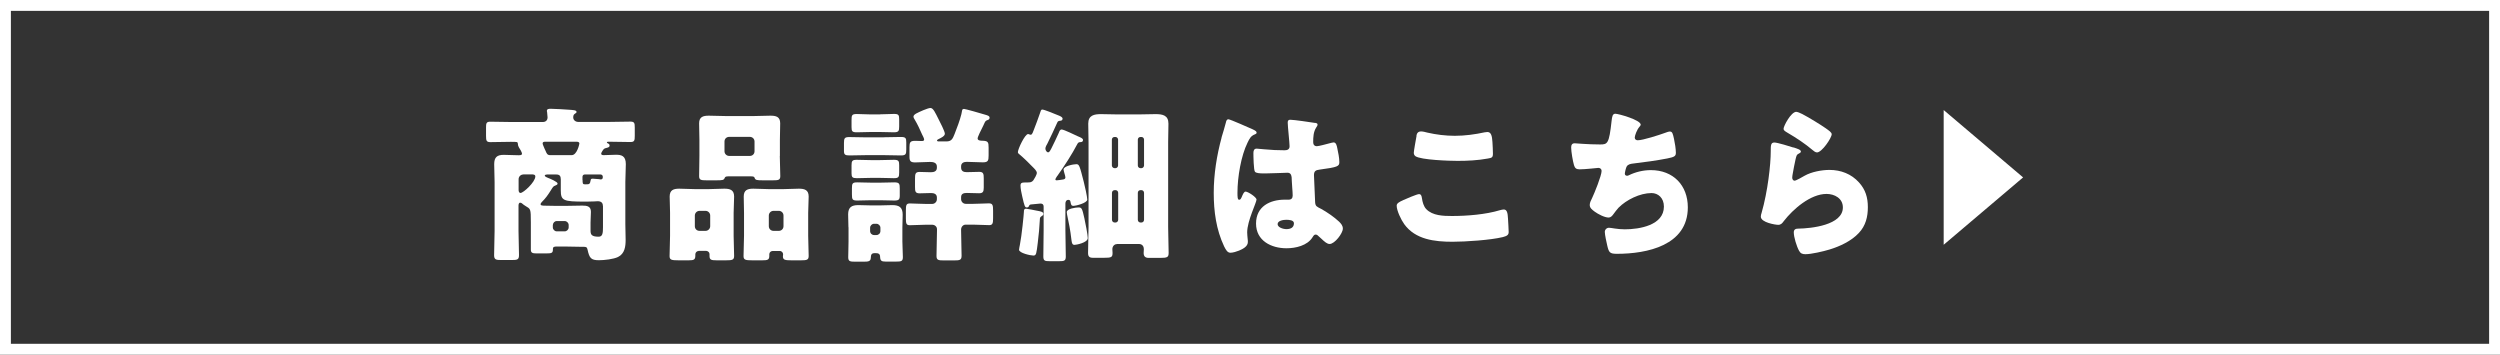
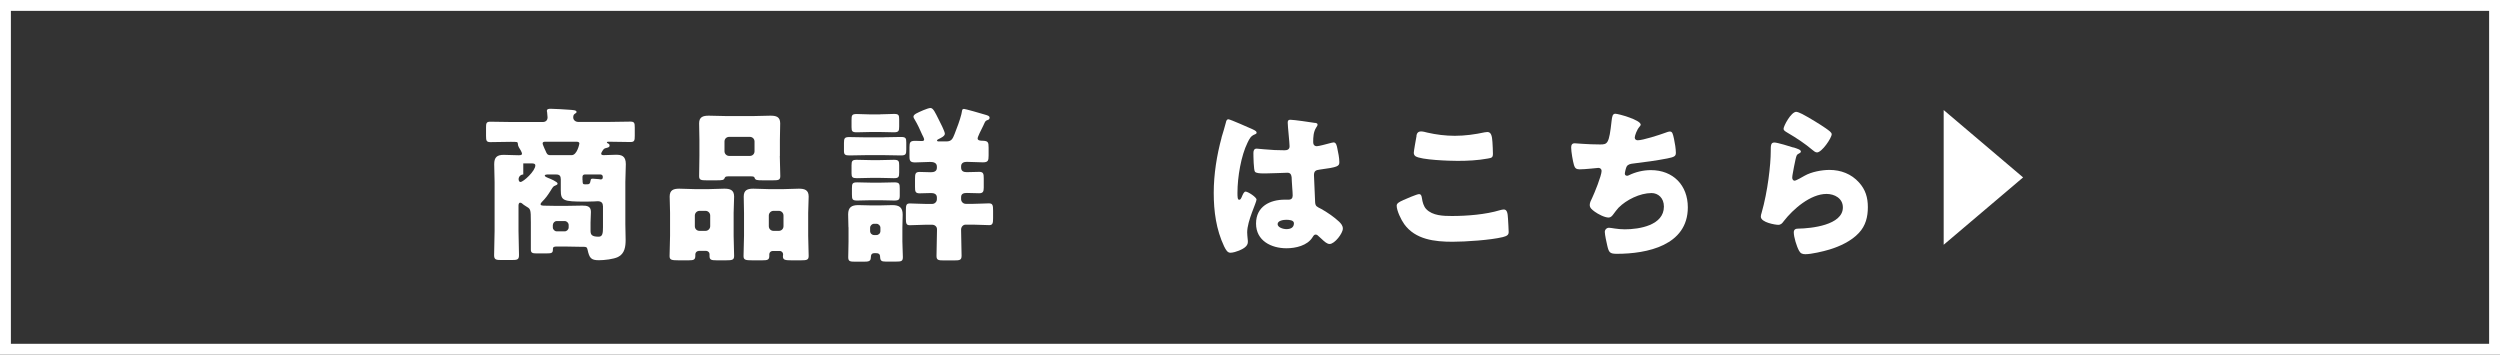
<svg xmlns="http://www.w3.org/2000/svg" id="_レイヤー_2" data-name="レイヤー 2" viewBox="0 0 257.18 36.5">
  <rect x="0" y="0" width="257.18" height="36.5" fill="#333333" stroke="none" />
  <defs>
    <style>
      .cls-1 {
        fill: none;
        stroke: #fff;
        stroke-miterlimit: 10;
        stroke-width: 1.12px;
      }

      .cls-2 {
        fill: #fff;
      }
    </style>
  </defs>
  <g id="_デザイン" data-name="デザイン">
    <g>
      <g>
-         <path class="cls-2" d="M61.84,15.8c0,.14.15.16.26.16.43,0,.84-.04,1.27-.04.53,0,1.01.09,1.01.96,0,.62-.05,1.24-.05,1.84v4.33c0,.53.03,1.07.03,1.62,0,.69-.09,1.43-.79,1.77-.45.22-1.39.33-1.96.33-.81,0-.98-.22-1.17-1.1-.05-.26-.17-.28-.41-.28h-.21c-.57,0-1.15-.03-1.72-.03h-.77c-.31,0-.45.02-.45.26,0,.4-.09.45-.69.45h-1.01c-.41,0-.57-.07-.57-.38v-2.8c0-1.46-.03-1.38-.55-1.7-.14-.09-.24-.15-.33-.24-.05-.05-.14-.1-.22-.1-.14,0-.17.19-.17.29v2.63c0,.83.05,1.65.05,2.47,0,.48-.17.51-.79.51h-1c-.57,0-.77-.03-.77-.5,0-.82.05-1.67.05-2.49v-5.03c0-.62-.04-1.22-.04-1.84,0-.71.29-.96.98-.96.5,0,1,.04,1.5.04.19,0,.38,0,.38-.16,0-.14-.22-.5-.33-.67-.07-.12-.09-.22-.1-.38-.02-.17-.07-.17-.74-.17s-1.38.03-2.08.03c-.41,0-.45-.15-.45-.64v-.86c0-.43.03-.6.43-.6.69,0,1.39.03,2.1.03h3.32c.28,0,.48-.17.48-.48,0-.1-.03-.43-.05-.55-.02-.05-.02-.09-.02-.12,0-.21.24-.21.4-.21.43,0,1.46.07,1.91.1.34.03.74.03.74.22,0,.09-.05.12-.17.19-.16.09-.17.26-.17.39,0,.26.24.45.5.45h3.3c.7,0,1.39-.03,2.08-.03.41,0,.45.15.45.6v.86c0,.48-.03.64-.45.64-.69,0-1.38-.03-2.08-.03h-.22c-.05,0-.12.02-.12.07,0,.04.05.07.09.09.1.05.19.1.19.24s-.12.19-.33.24c-.22.05-.27.09-.41.31-.05.09-.12.19-.12.27ZM53.83,17.95c-.26,0-.48.22-.48.48v1.13c0,.1.04.29.19.29.31,0,1.53-1.13,1.53-1.7,0-.19-.21-.21-.36-.21h-.88ZM62.02,21.18c0-.34-.21-.48-.53-.48-.03,0-.58.04-1.12.04h-.21c-2.22,0-2.47-.1-2.47-1.17v-1.12c0-.34-.12-.5-.46-.5h-.95c-.07,0-.24.02-.24.12,0,.09.26.21.36.24.15.05.96.39.96.57,0,.12-.14.17-.24.21-.21.07-.24.15-.48.53-.29.46-.5.76-.89,1.15-.05.05-.14.15-.14.24,0,.12.12.15.52.15.36,0,.79.02,1.15.02h.83c.58,0,1.19-.03,1.79-.03.46,0,.89.05.89.64,0,.36-.04.74-.04,1.1v.79c0,.4.04.67.83.67.41,0,.45-.36.45-.98v-2.18ZM56.08,14.58c-.12,0-.26.02-.26.17,0,.09.12.36.21.57.03.08.05.12.09.19.1.24.17.45.46.45h2.23c.55,0,.79-1.13.79-1.19,0-.17-.16-.19-.29-.19h-3.23ZM56.87,23.39c0,.22.19.41.41.41h.81c.22,0,.41-.19.41-.41v-.24c0-.22-.19-.41-.41-.41h-.81c-.22,0-.39.17-.41.41v.24ZM59.93,18.51c0,.36.02.45.22.45h.15c.29,0,.4,0,.46-.41.02-.12.05-.17.22-.17.12,0,.51.03.64.05.1.02.12.03.17.03.14,0,.22-.07.22-.22v-.07c0-.12-.1-.22-.22-.22h-1.65c-.12,0-.22.1-.22.24v.33Z" />
+         <path class="cls-2" d="M61.84,15.8c0,.14.15.16.26.16.43,0,.84-.04,1.27-.04.53,0,1.01.09,1.01.96,0,.62-.05,1.24-.05,1.84v4.33c0,.53.03,1.07.03,1.62,0,.69-.09,1.43-.79,1.77-.45.22-1.39.33-1.96.33-.81,0-.98-.22-1.17-1.1-.05-.26-.17-.28-.41-.28h-.21c-.57,0-1.15-.03-1.72-.03h-.77c-.31,0-.45.02-.45.26,0,.4-.09.45-.69.45h-1.01c-.41,0-.57-.07-.57-.38v-2.8c0-1.46-.03-1.38-.55-1.7-.14-.09-.24-.15-.33-.24-.05-.05-.14-.1-.22-.1-.14,0-.17.19-.17.29v2.63c0,.83.05,1.65.05,2.47,0,.48-.17.51-.79.51h-1c-.57,0-.77-.03-.77-.5,0-.82.05-1.67.05-2.49v-5.03c0-.62-.04-1.22-.04-1.84,0-.71.29-.96.98-.96.5,0,1,.04,1.5.04.19,0,.38,0,.38-.16,0-.14-.22-.5-.33-.67-.07-.12-.09-.22-.1-.38-.02-.17-.07-.17-.74-.17s-1.38.03-2.08.03c-.41,0-.45-.15-.45-.64v-.86c0-.43.03-.6.43-.6.69,0,1.39.03,2.1.03h3.32c.28,0,.48-.17.48-.48,0-.1-.03-.43-.05-.55-.02-.05-.02-.09-.02-.12,0-.21.24-.21.4-.21.43,0,1.46.07,1.91.1.34.03.74.03.74.22,0,.09-.05.12-.17.19-.16.09-.17.26-.17.39,0,.26.24.45.5.45h3.3c.7,0,1.39-.03,2.08-.03.41,0,.45.15.45.6v.86c0,.48-.03.64-.45.64-.69,0-1.38-.03-2.08-.03h-.22c-.05,0-.12.02-.12.07,0,.04.05.07.09.09.1.05.19.1.19.24s-.12.19-.33.24c-.22.05-.27.09-.41.31-.05.09-.12.19-.12.27ZM53.83,17.95c-.26,0-.48.22-.48.48c0,.1.04.29.19.29.31,0,1.53-1.13,1.53-1.7,0-.19-.21-.21-.36-.21h-.88ZM62.02,21.18c0-.34-.21-.48-.53-.48-.03,0-.58.04-1.12.04h-.21c-2.22,0-2.47-.1-2.47-1.17v-1.12c0-.34-.12-.5-.46-.5h-.95c-.07,0-.24.02-.24.12,0,.09.26.21.36.24.15.05.96.39.96.57,0,.12-.14.17-.24.21-.21.07-.24.15-.48.53-.29.46-.5.76-.89,1.15-.05.05-.14.15-.14.24,0,.12.12.15.52.15.36,0,.79.02,1.15.02h.83c.58,0,1.19-.03,1.79-.03.46,0,.89.05.89.64,0,.36-.04.74-.04,1.1v.79c0,.4.04.67.83.67.41,0,.45-.36.45-.98v-2.18ZM56.08,14.58c-.12,0-.26.02-.26.17,0,.09.12.36.21.57.03.08.05.12.09.19.1.24.17.45.46.45h2.23c.55,0,.79-1.13.79-1.19,0-.17-.16-.19-.29-.19h-3.23ZM56.87,23.39c0,.22.19.41.41.41h.81c.22,0,.41-.19.41-.41v-.24c0-.22-.19-.41-.41-.41h-.81c-.22,0-.39.17-.41.41v.24ZM59.93,18.51c0,.36.02.45.22.45h.15c.29,0,.4,0,.46-.41.02-.12.05-.17.22-.17.12,0,.51.03.64.05.1.02.12.03.17.03.14,0,.22-.07.22-.22v-.07c0-.12-.1-.22-.22-.22h-1.65c-.12,0-.22.1-.22.24v.33Z" />
        <path class="cls-2" d="M71.87,25.82c-.19,0-.34.16-.34.34v.14c0,.41-.15.48-.67.48h-1.05c-.72,0-.93-.04-.93-.43,0-.71.05-1.39.05-2.1v-2.35c0-.58-.04-1.13-.04-1.68,0-.67.4-.81.98-.81s1.19.05,1.77.05h1.12c.58,0,1.17-.05,1.75-.05s1.01.12,1.01.81c0,.57-.05,1.12-.05,1.68v2.35c0,.71.05,1.39.05,2.08,0,.41-.19.45-.84.45h-.95c-.57,0-.74-.05-.74-.45v-.19c0-.17-.14-.31-.33-.33h-.81ZM71.48,23.27c0,.29.22.48.48.48h.62c.26,0,.48-.22.48-.48v-1.1c0-.26-.22-.48-.48-.48h-.62c-.26,0-.48.22-.48.48v1.1ZM80.22,16.04c0,.69.05,1.38.05,2.08,0,.4-.19.43-.77.43h-1.01c-.64,0-.77-.02-.86-.24-.02-.09-.05-.17-.38-.17h-2.32c-.33,0-.34.09-.38.17-.09.22-.22.24-.86.24h-1c-.57,0-.77-.03-.77-.43,0-.65.03-1.37.03-2.08v-1.67c0-.57-.03-1.13-.03-1.68,0-.67.41-.79,1-.79s1.2.04,1.79.04h2.77c.58,0,1.19-.04,1.77-.04s1.01.1,1.01.79c0,.57-.03,1.12-.03,1.68v1.67ZM74.53,15.56c0,.27.22.48.48.48h2.13c.28,0,.48-.21.48-.48v-1c0-.27-.21-.48-.48-.48h-2.13c-.26,0-.48.19-.48.48v1ZM79.48,25.82c-.19,0-.34.16-.34.33v.17c0,.41-.17.46-.74.46h-1c-.7,0-.91-.04-.91-.43,0-.71.05-1.39.05-2.1v-2.35c0-.58-.03-1.13-.03-1.68,0-.67.39-.81.98-.81s1.19.05,1.77.05h1.17c.58,0,1.17-.05,1.75-.05s1.01.12,1.01.81c0,.57-.05,1.12-.05,1.68v2.35c0,.71.05,1.39.05,2.08,0,.41-.19.45-.81.45h-.95c-.67,0-.89-.04-.89-.41,0-.07.02-.14.02-.21,0-.15-.12-.34-.34-.34h-.74ZM79.09,23.27c0,.28.22.48.48.48h.55c.28,0,.48-.22.48-.48v-1.1c0-.26-.21-.48-.48-.48h-.55c-.26,0-.48.22-.48.48v1.1Z" />
        <path class="cls-2" d="M90.92,14.12c.58,0,1.15-.03,1.74-.03.52,0,.57.12.57.57v.71c0,.5-.05.62-.57.62-.58,0-1.15-.03-1.74-.03h-1.79c-.57,0-1.15.03-1.74.03-.45,0-.57-.09-.57-.45v-.84c0-.48.07-.6.55-.6.58,0,1.17.02,1.75.03h1.79ZM87.28,23.38c0-.45-.03-.89-.03-1.32,0-.74.36-.96,1.05-.96.43,0,.86.03,1.29.03h.95c.41,0,.82-.03,1.25-.03.7,0,1.07.22,1.07.98,0,.45-.03.88-.03,1.31v1.46c0,.55.05,1.08.05,1.6,0,.43-.17.46-.72.46h-1.05c-.43,0-.55-.09-.57-.46,0-.38-.21-.41-.53-.41-.38,0-.41.16-.43.5-.02.34-.24.38-.72.38h-.88c-.53,0-.72-.03-.72-.45,0-.48.03-1.08.03-1.62v-1.46ZM90.54,11.76c.5,0,1-.04,1.43-.04.48,0,.53.12.53.57v.72c0,.46-.05.6-.55.6-.41,0-.91-.03-1.41-.03h-.98c-.48,0-.98.03-1.41.03-.48,0-.55-.1-.55-.53v-.7c0-.53.03-.65.55-.65.45,0,.93.04,1.41.04h.98ZM90.54,16.47c.48,0,.95-.03,1.43-.03s.53.14.53.57v.72c0,.48-.05.6-.55.6-.41,0-.91-.03-1.41-.03h-.98c-.48,0-.98.03-1.41.03-.46,0-.55-.1-.55-.5v-.82c0-.45.07-.57.53-.57s.96.03,1.43.03h.98ZM90.58,18.79c.52,0,1.01-.03,1.41-.03.53,0,.57.14.57.65v.69c0,.43-.09.53-.57.53-.43,0-.89-.03-1.41-.03h-.98c-.5,0-.96.03-1.39.03-.52,0-.57-.1-.57-.62v-.65c0-.48.05-.6.55-.6.41,0,.89.03,1.41.03h.98ZM89.51,23.77c0,.24.19.41.41.41h.24c.22,0,.41-.17.41-.41v-.34c0-.22-.19-.41-.41-.41h-.24c-.22,0-.41.19-.41.41v.34ZM99.15,11.2c.14,0,1.82.48,2.1.57.31.09.55.14.55.34,0,.14-.09.21-.21.24-.21.07-.24.15-.33.34-.02.05-.07.15-.12.26-.22.43-.57,1.13-.57,1.29,0,.22.28.24.55.24.53.02.58.17.58.71v.79c0,.55-.05.72-.6.72s-1.1-.05-1.65-.05c-.29,0-.58.1-.58.46v.12c0,.38.26.48.58.48.43,0,.86-.03,1.29-.03s.46.21.46.69v.94c0,.41-.09.57-.48.57s-.84-.03-1.25-.03c-.29,0-.6.05-.6.43v.21c0,.26.21.48.48.48h.77c.58,0,1.19-.05,1.61-.05.4,0,.43.21.43.76v.77c0,.48-.03.71-.39.71-.55,0-1.1-.05-1.65-.05h-.79c-.26,0-.46.24-.46.5v.09c0,.86.05,1.74.05,2.61,0,.45-.19.48-.79.48h-1.03c-.57,0-.76-.03-.76-.46,0-.88.05-1.75.05-2.63v-.12c0-.28-.24-.46-.5-.46h-.65c-.55,0-1.1.05-1.65.05-.36,0-.4-.19-.4-.71v-.81c0-.53.03-.72.41-.72.45,0,1.05.05,1.63.05h.67c.26,0,.48-.22.48-.48v-.19c0-.36-.31-.45-.6-.45-.4,0-.79.03-1.17.03-.45,0-.48-.19-.48-.67v-.79c0-.55.03-.74.48-.74.38,0,.76.03,1.15.03.31,0,.62-.09.62-.46v-.12c0-.43-.41-.48-.71-.48-.51,0-1.01.05-1.53.05-.46,0-.58-.14-.58-.57v-1c0-.52.09-.65.6-.65.22,0,.45.02.67.02.09,0,.24-.02.24-.14,0-.14-.14-.39-.21-.53-.24-.55-.46-1.03-.77-1.55-.07-.1-.12-.21-.12-.27,0-.14.09-.22.26-.33.31-.17,1.22-.58,1.49-.58.29,0,.5.5.83,1.15.14.28.65,1.25.65,1.5,0,.26-.45.45-.65.55-.07.03-.16.09-.16.15,0,.03.05.09.14.09h.84c.55,0,.65-.33.83-.76.24-.6.55-1.43.7-2.04.09-.38.05-.53.22-.53Z" />
-         <path class="cls-2" d="M108.76,18.1c-.05.09-.19.27-.19.36s.1.09.15.09c.09,0,.58-.07.67-.09.14-.03.21-.09.21-.22,0-.1-.07-.31-.1-.41-.03-.14-.09-.31-.09-.39,0-.36,1.03-.55,1.32-.55s.34.17.76,1.82c.09.33.36,1.55.36,1.82,0,.36-1.2.65-1.41.65-.22,0-.26-.1-.31-.38-.02-.1-.03-.24-.22-.24-.21,0-.31.17-.31.38v2.77c0,.89.04,1.79.04,2.68,0,.45-.17.48-.71.48h-.93c-.53,0-.67-.04-.67-.5,0-.89.03-1.77.03-2.66v-2.46c0-.22-.12-.31-.33-.31-.05,0-.81.07-.95.09-.17.02-.17.05-.24.19-.05.09-.12.12-.21.12-.19,0-.24-.1-.48-1.17-.07-.28-.17-.79-.17-1.07,0-.33.16-.33.67-.33.36,0,.48-.02.65-.22.1-.14.36-.58.36-.76,0-.21-.27-.46-.41-.6-.39-.41-1.03-1.03-1.39-1.32-.07-.05-.15-.12-.15-.22,0-.31.72-1.86,1.05-1.86.09,0,.15.07.28.07.15,0,.24-.33.31-.5.22-.57.43-1.12.62-1.68.09-.26.1-.41.26-.41.19,0,1.24.43,1.75.64.24.1.33.21.33.29,0,.14-.09.21-.22.22-.17.02-.26.02-.33.19-.33.72-.65,1.44-1.01,2.15-.09.15-.21.36-.21.53s.14.38.28.38.24-.22.33-.39c.26-.53.53-1.07.77-1.62.05-.14.12-.34.29-.34.24,0,1.37.57,1.67.7.28.12.53.21.53.38,0,.22-.22.22-.28.22-.1,0-.22.03-.29.17-.57,1.1-1.36,2.3-2.08,3.32ZM106.71,21.68c.34.07.62.1.62.33,0,.14-.12.19-.22.26-.12.07-.14.19-.14.33-.05.82-.1,1.51-.21,2.35-.14,1.13-.15,1.34-.45,1.34s-1.48-.26-1.48-.6c0-.09.07-.41.09-.52.19-.93.41-3.2.41-3.37,0-.21.03-.33.22-.33.12,0,.95.17,1.15.21ZM111.56,22.5c.09.36.34,1.68.34,1.99,0,.48-1.19.7-1.36.7-.22,0-.27-.15-.31-.45-.14-1.19-.26-1.72-.46-2.68-.02-.09-.03-.17-.03-.24,0-.36.95-.48,1.2-.48.34,0,.38.07.62,1.15ZM114.91,25.11c-.29,0-.48.24-.48.52,0,.14.02.26.02.39,0,.45-.12.5-.91.5h-1.1c-.38,0-.51-.14-.51-.5,0-.89.05-1.77.05-2.65v-8.76c0-.62-.03-1.25-.03-1.89,0-.86.6-.98,1.32-.98.55,0,1.1.03,1.67.03h2.22c.57,0,1.15-.03,1.72-.03.72,0,1.32.12,1.32.98,0,.64-.03,1.27-.03,1.89v8.76c0,.88.05,1.75.05,2.63,0,.46-.12.53-.88.53h-1.17c-.33,0-.52-.14-.52-.5,0-.14.02-.27.02-.41,0-.24-.14-.52-.5-.52h-2.25ZM114.75,17.3c.15,0,.27-.14.27-.28v-2.66c0-.15-.14-.27-.27-.27h-.09c-.16,0-.28.12-.28.27v2.66c0,.14.12.28.28.28h.09ZM114.67,19.56c-.16,0-.28.12-.28.28v2.77c0,.16.12.28.28.28h.09c.14,0,.27-.12.27-.28v-2.77c0-.16-.12-.28-.27-.28h-.09ZM117.42,17.3c.15,0,.27-.14.27-.28v-2.66c0-.15-.12-.27-.27-.27h-.09c-.16,0-.28.12-.28.27v2.66c0,.14.1.28.28.28h.09ZM117.33,19.56c-.17,0-.28.12-.28.28v2.77c0,.16.12.28.28.28h.09c.15,0,.27-.12.27-.28v-2.77c0-.16-.12-.28-.27-.28h-.09Z" />
        <path class="cls-2" d="M125.66,14.15c.16-.55.31-.98.45-1.55.03-.16.09-.33.26-.33s2.18.89,2.49,1.03c.31.14.41.24.41.34s-.07.14-.15.17c-.45.17-.57.43-.79.88-.65,1.32-1.03,3.5-1.03,5.14,0,.36,0,.72.17.72.14,0,.19-.12.24-.22.17-.41.27-.62.43-.62.24,0,1.12.57,1.12.82,0,.31-.96,2.2-.96,3.37,0,.19.03.48.05.69.02.1.02.22.02.31,0,.46-.53.72-.91.88-.22.09-.62.22-.88.22-.31,0-.46-.28-.65-.65-.82-1.74-1.07-3.61-1.07-5.51s.31-3.85.81-5.69ZM135.32,12.64c.09.02.22.05.22.17,0,.09-.05.19-.14.31-.29.45-.31,1-.31,1.51,0,.24.12.41.38.41.19,0,1.01-.22,1.27-.29.12-.03.36-.1.45-.1.26,0,.33.34.38.6.1.46.21,1.01.21,1.43s-.15.52-2.04.77c-.38.05-.57.14-.57.57,0,.22.1,2.56.12,2.8.03.41.19.45.62.67.6.33,1.34.84,1.84,1.31.21.21.39.41.39.72,0,.48-.84,1.58-1.36,1.58-.26,0-.51-.22-.88-.57-.07-.07-.14-.12-.21-.19-.1-.1-.21-.21-.34-.21-.15,0-.21.09-.33.28-.53.86-1.74,1.13-2.68,1.13-1.56,0-3.13-.77-3.13-2.54s1.44-2.46,2.96-2.46h.4c.29,0,.41-.17.41-.43,0-.39-.09-1.2-.09-1.48,0-.58-.07-.86-.45-.86-.31,0-1.5.07-2.22.07h-.26c-.39,0-.74-.03-.86-.17-.14-.17-.16-1.62-.16-1.92,0-.22.05-.46.33-.46.1,0,.64.05.79.07.7.07,1.41.1,2.1.1.28,0,.5-.1.5-.41,0-.36-.19-2.06-.19-2.44,0-.21.07-.29.27-.29.36,0,2.13.26,2.56.33ZM131.43,23.05c0,.34.55.52.91.52.4,0,.77-.14.77-.6,0-.34-.53-.36-.79-.36s-.89.07-.89.45Z" />
        <path class="cls-2" d="M144.34,20.59c.26-.12,1.43-.62,1.63-.62.22,0,.27.17.31.43.05.36.17.84.45,1.12.65.67,1.74.7,2.63.7,1.55,0,3.47-.15,4.95-.6.12-.03.27-.07.39-.07.33,0,.4.36.43.93.02.29.07,1.17.07,1.39,0,.31-.19.41-.6.52-1.27.31-3.85.48-5.17.48-1.84,0-3.83-.22-4.98-1.82-.31-.43-.77-1.38-.77-1.89,0-.24.24-.38.67-.57ZM145.71,13.98c.03-.21.12-.46.48-.46.19,0,.45.07.64.12.91.21,1.87.33,2.83.33,1.03,0,2.06-.14,3.08-.36.09-.02.19-.03.27-.03.4,0,.48.43.52,1.03.02.29.05.91.05,1.2,0,.4-.12.43-.53.5-1.03.19-2.08.24-3.11.24-.81,0-3.75-.09-4.33-.48-.12-.09-.17-.21-.17-.36,0-.17.21-1.34.28-1.72Z" />
        <path class="cls-2" d="M168.79,12.79c0,.1-.07.17-.14.26-.26.29-.48.91-.48,1.1s.14.28.31.28c.53,0,2.23-.55,2.8-.76.14-.05.36-.14.5-.14.26,0,.31.22.43.77.09.4.19,1.03.19,1.43,0,.36-.21.43-.88.57-.96.19-2.49.41-3.49.52-.26.03-.55.07-.69.31-.07.1-.19.6-.19.74s.1.21.24.21c.07,0,.1-.02.17-.05.69-.34,1.49-.53,2.27-.53,2.29,0,3.8,1.56,3.8,3.83,0,3.92-4.19,4.78-7.3,4.78-.72,0-.82-.14-.98-.81-.07-.29-.26-1.15-.26-1.44,0-.24.19-.43.43-.43s.84.16,1.63.16c1.49,0,4.02-.41,4.02-2.34,0-.89-.6-1.39-1.27-1.39-1.19,0-2.59.69-3.4,1.51-.17.19-.38.46-.53.67-.12.17-.28.34-.48.34-.43,0-1.1-.36-1.43-.6-.28-.21-.52-.38-.52-.7,0-.24.14-.5.24-.7.24-.5.98-2.32.98-2.8,0-.19-.15-.31-.33-.31-.09,0-1.32.15-1.94.15-.33,0-.48-.12-.57-.43-.12-.4-.29-1.39-.29-1.8,0-.26.07-.45.36-.45.14,0,1.34.12,2.61.12.77,0,.93-.05,1.19-2.44.05-.41.09-.72.38-.72.33,0,2.61.64,2.61,1.12Z" />
        <path class="cls-2" d="M184.49,15.16c.41.14.77.24.77.43,0,.1-.12.17-.21.21-.22.1-.24.19-.34.6-.12.48-.19.98-.29,1.48-.02.12-.05.26-.05.4,0,.15.09.31.24.31s.86-.41,1.03-.51c.7-.4,1.77-.6,2.56-.6,1.17,0,2.25.41,3.04,1.29.67.74.91,1.55.91,2.54s-.22,1.91-.93,2.66c-.77.83-1.96,1.38-3.02,1.7-.62.19-1.86.48-2.47.48-.31,0-.5-.07-.65-.34-.26-.46-.55-1.43-.55-1.91,0-.33.24-.38.46-.38,1.34-.02,4.59-.36,4.59-2.18,0-.94-.86-1.39-1.68-1.39-1.65,0-3.44,1.56-4.4,2.8-.15.21-.29.38-.57.38s-1.79-.24-1.79-.84c0-.12.03-.26.07-.36.65-2.25.95-5.03.95-6.34,0-.64,0-.93.38-.93.29,0,1.61.4,1.96.52ZM184.8,11.51c.12,0,.36.1.6.22.77.4,1.92,1.12,2.41,1.46.36.26.62.43.62.62,0,.38-1.01,1.87-1.51,1.87-.17,0-.33-.14-.45-.24-.79-.67-1.67-1.25-2.56-1.77-.26-.16-.43-.24-.43-.43,0-.26.76-1.74,1.32-1.74Z" />
      </g>
      <polygon class="cls-2" points="199.95 25.18 199.95 11.32 208.12 18.25 199.95 25.18" />
      <rect class="cls-1" x=".56" y=".56" width="256.06" height="35.37" />
    </g>
  </g>
</svg>